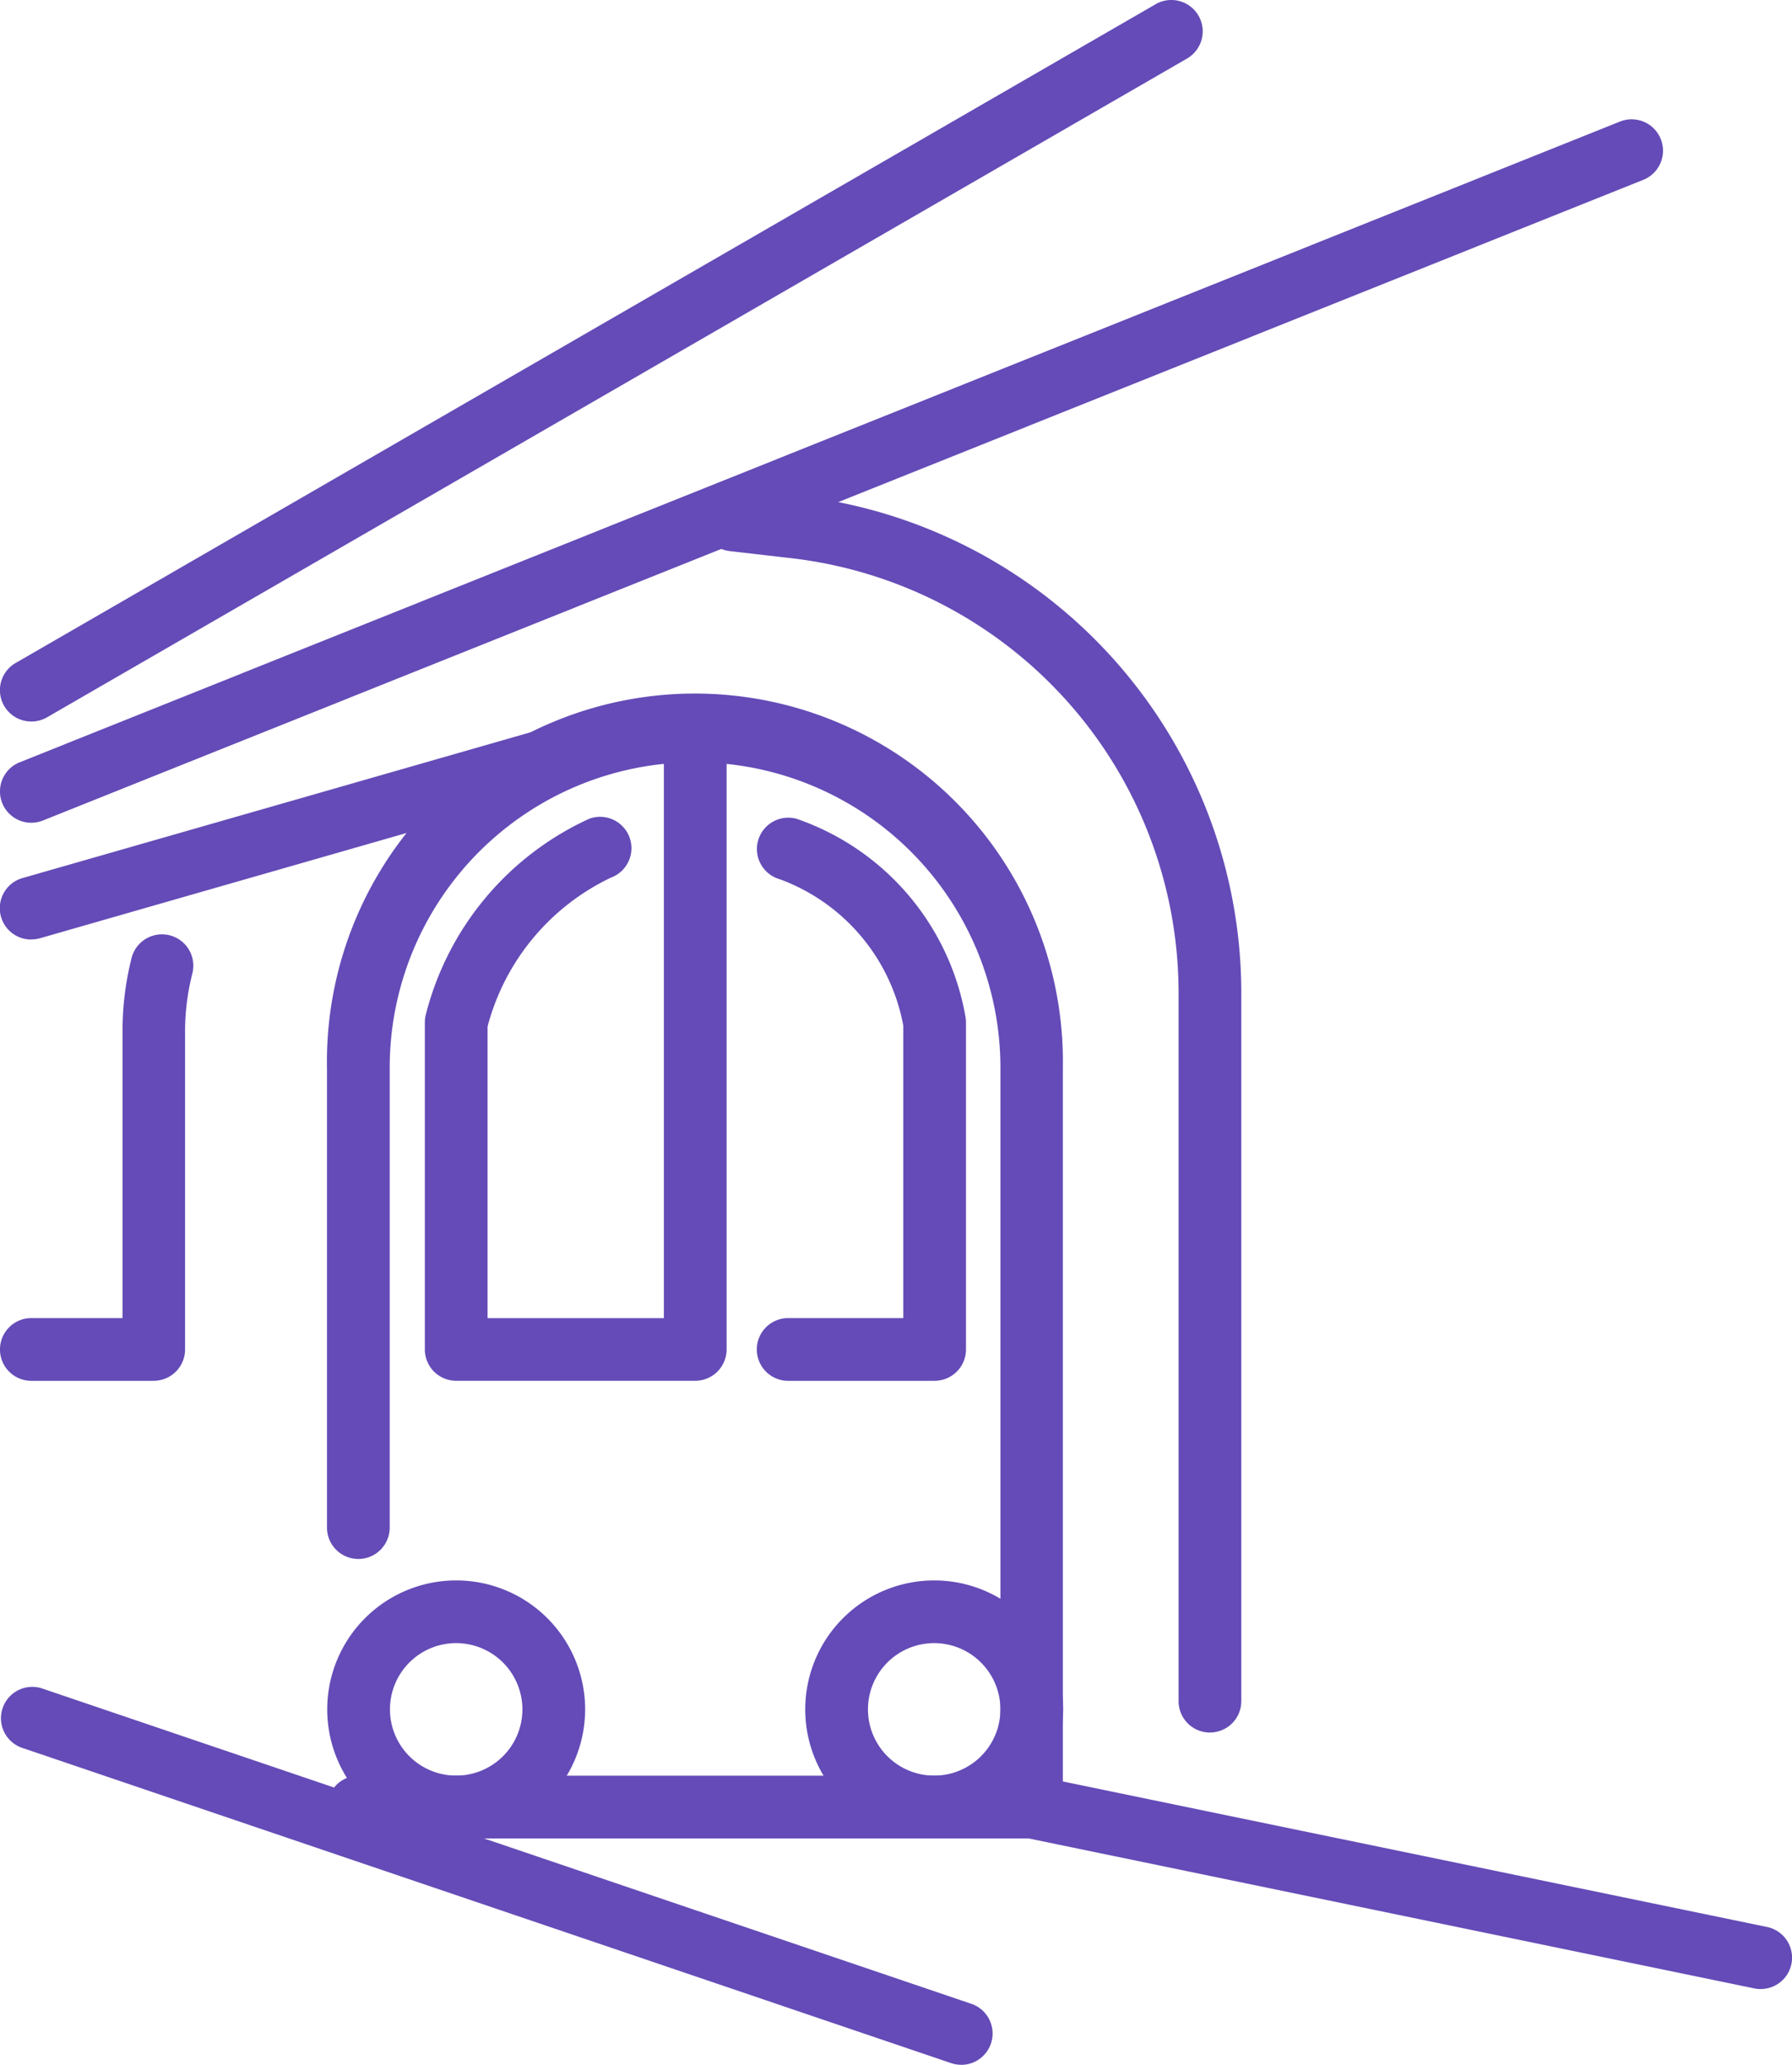
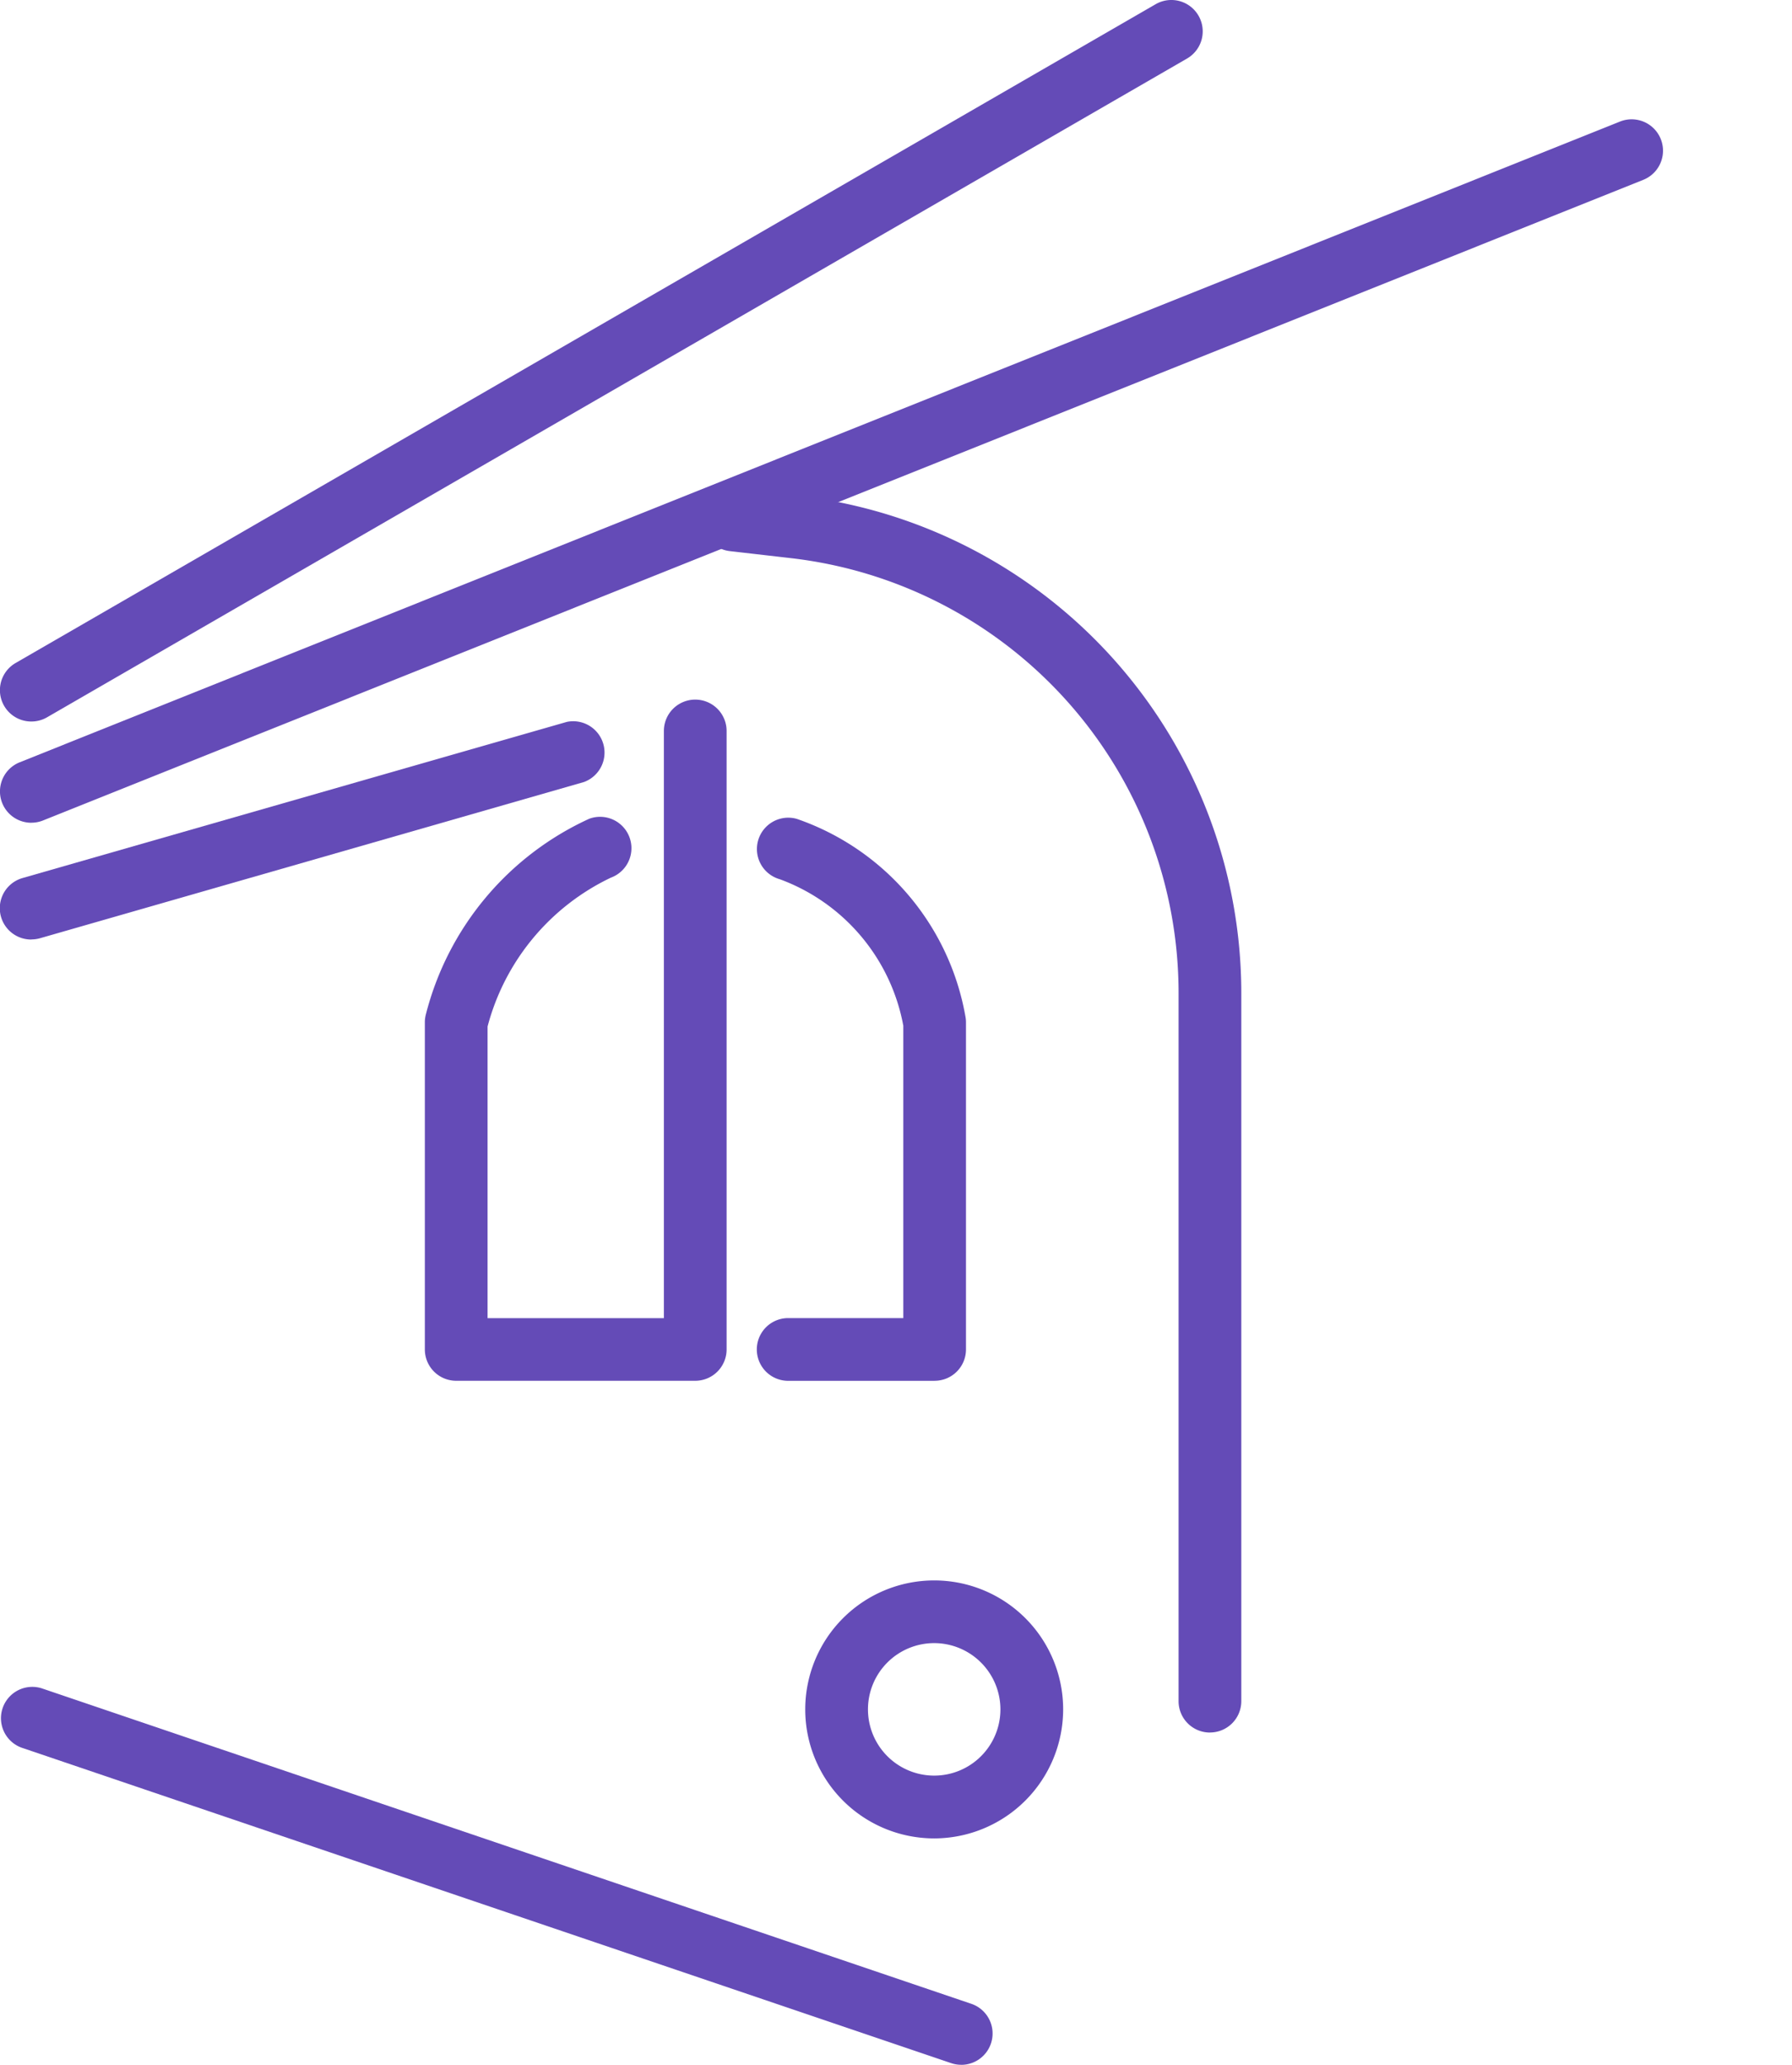
<svg xmlns="http://www.w3.org/2000/svg" width="35.798" height="41.235" viewBox="0 0 35.798 41.235">
  <g id="グループ_235607" data-name="グループ 235607" transform="translate(0 -0.001)">
    <g id="グループ_234847" data-name="グループ 234847" transform="translate(0 0.001)">
      <path id="パス_29937" data-name="パス 29937" d="M.627,16.727A.626.626,0,0,1,.4,15.517L32.366,2.722a.626.626,0,1,1,.457,1.167L.855,16.683a.625.625,0,0,1-.228.043" transform="translate(0 -0.296)" fill="#644bb7" />
-       <path id="パス_29938" data-name="パス 29938" d="M254.489,428.884a.631.631,0,0,1-.13-.014l-14.56-3.008a.626.626,0,1,1,.258-1.226l14.56,3.008a.626.626,0,0,1-.129,1.239" transform="translate(-219.317 -389.161)" fill="#644bb7" />
-       <path id="パス_29939" data-name="パス 29939" d="M92.347,190.048H78.9a.626.626,0,1,1,0-1.253H91.72V174.657a6.1,6.1,0,0,0-12.2,0v9.184a.626.626,0,0,1-1.253,0v-9.184a7.351,7.351,0,1,1,14.7,0v14.765a.626.626,0,0,1-.626.626" transform="translate(-71.735 -153.334)" fill="#644bb7" />
      <path id="パス_29940" data-name="パス 29940" d="M.626,176.7a.626.626,0,0,1-.172-1.229l10.868-3.117a.626.626,0,0,1,.345,1.2L.8,176.674a.63.63,0,0,1-.173.024" transform="translate(0 -157.937)" fill="#644bb7" />
      <path id="パス_29941" data-name="パス 29941" d="M19.2,410.86a.626.626,0,0,1-.2-.033l-18.569-6.3a.626.626,0,0,1,.4-1.186l18.569,6.3a.626.626,0,0,1-.2,1.22" transform="translate(0 -369.625)" fill="#644bb7" />
      <path id="パス_29942" data-name="パス 29942" d="M178.065,141.691a.626.626,0,0,1-.626-.626V126.927a8.744,8.744,0,0,0-7.749-8.69l-1.216-.14a.626.626,0,1,1,.143-1.245l1.216.14a10,10,0,0,1,8.859,9.935v14.137a.626.626,0,0,1-.626.626" transform="translate(-153.895 -107.091)" fill="#644bb7" />
      <path id="パス_29943" data-name="パス 29943" d="M107.019,180.909h-4.774a.626.626,0,0,1-.626-.626V173.75a.623.623,0,0,1,.018-.148,5.893,5.893,0,0,1,3.266-3.917.626.626,0,0,1,.433,1.176,4.587,4.587,0,0,0-2.464,2.973v5.824h3.522V167.932a.626.626,0,1,1,1.253,0v12.351a.626.626,0,0,1-.626.626" transform="translate(-93.132 -153.334)" fill="#644bb7" />
-       <path id="パス_29944" data-name="パス 29944" d="M80.847,383.083a2.576,2.576,0,1,1,2.576-2.576,2.579,2.579,0,0,1-2.576,2.576m0-3.9a1.323,1.323,0,1,0,1.323,1.323,1.325,1.325,0,0,0-1.323-1.323" transform="translate(-71.734 -346.369)" fill="#644bb7" />
      <path id="パス_29945" data-name="パス 29945" d="M195.186,383.083a2.576,2.576,0,1,1,2.576-2.576,2.579,2.579,0,0,1-2.576,2.576m0-3.9a1.323,1.323,0,1,0,1.323,1.323,1.325,1.325,0,0,0-1.323-1.323" transform="translate(-176.524 -346.369)" fill="#644bb7" />
-       <path id="パス_29946" data-name="パス 29946" d="M3.077,232.35H.629a.626.626,0,1,1,0-1.253H2.451V225.36a5.95,5.95,0,0,1,.18-1.453.626.626,0,0,1,1.215.306A4.692,4.692,0,0,0,3.7,225.36v6.363a.626.626,0,0,1-.626.626" transform="translate(-0.003 -204.774)" fill="#644bb7" />
      <path id="パス_29947" data-name="パス 29947" d="M184.555,206.781h-2.922a.626.626,0,0,1,0-1.253h2.3V199.69a3.864,3.864,0,0,0-2.467-2.926.626.626,0,1,1,.338-1.206,5.11,5.11,0,0,1,3.367,3.931.628.628,0,0,1,.014.132v6.533a.626.626,0,0,1-.626.626" transform="translate(-165.888 -179.205)" fill="#644bb7" />
      <path id="パス_29948" data-name="パス 29948" d="M.628,14.411a.626.626,0,0,1-.314-1.169L23.087.086a.626.626,0,1,1,.627,1.085L.941,14.327a.624.624,0,0,1-.313.084" transform="translate(-0.001 -0.002)" fill="#644bb7" />
    </g>
  </g>
</svg>